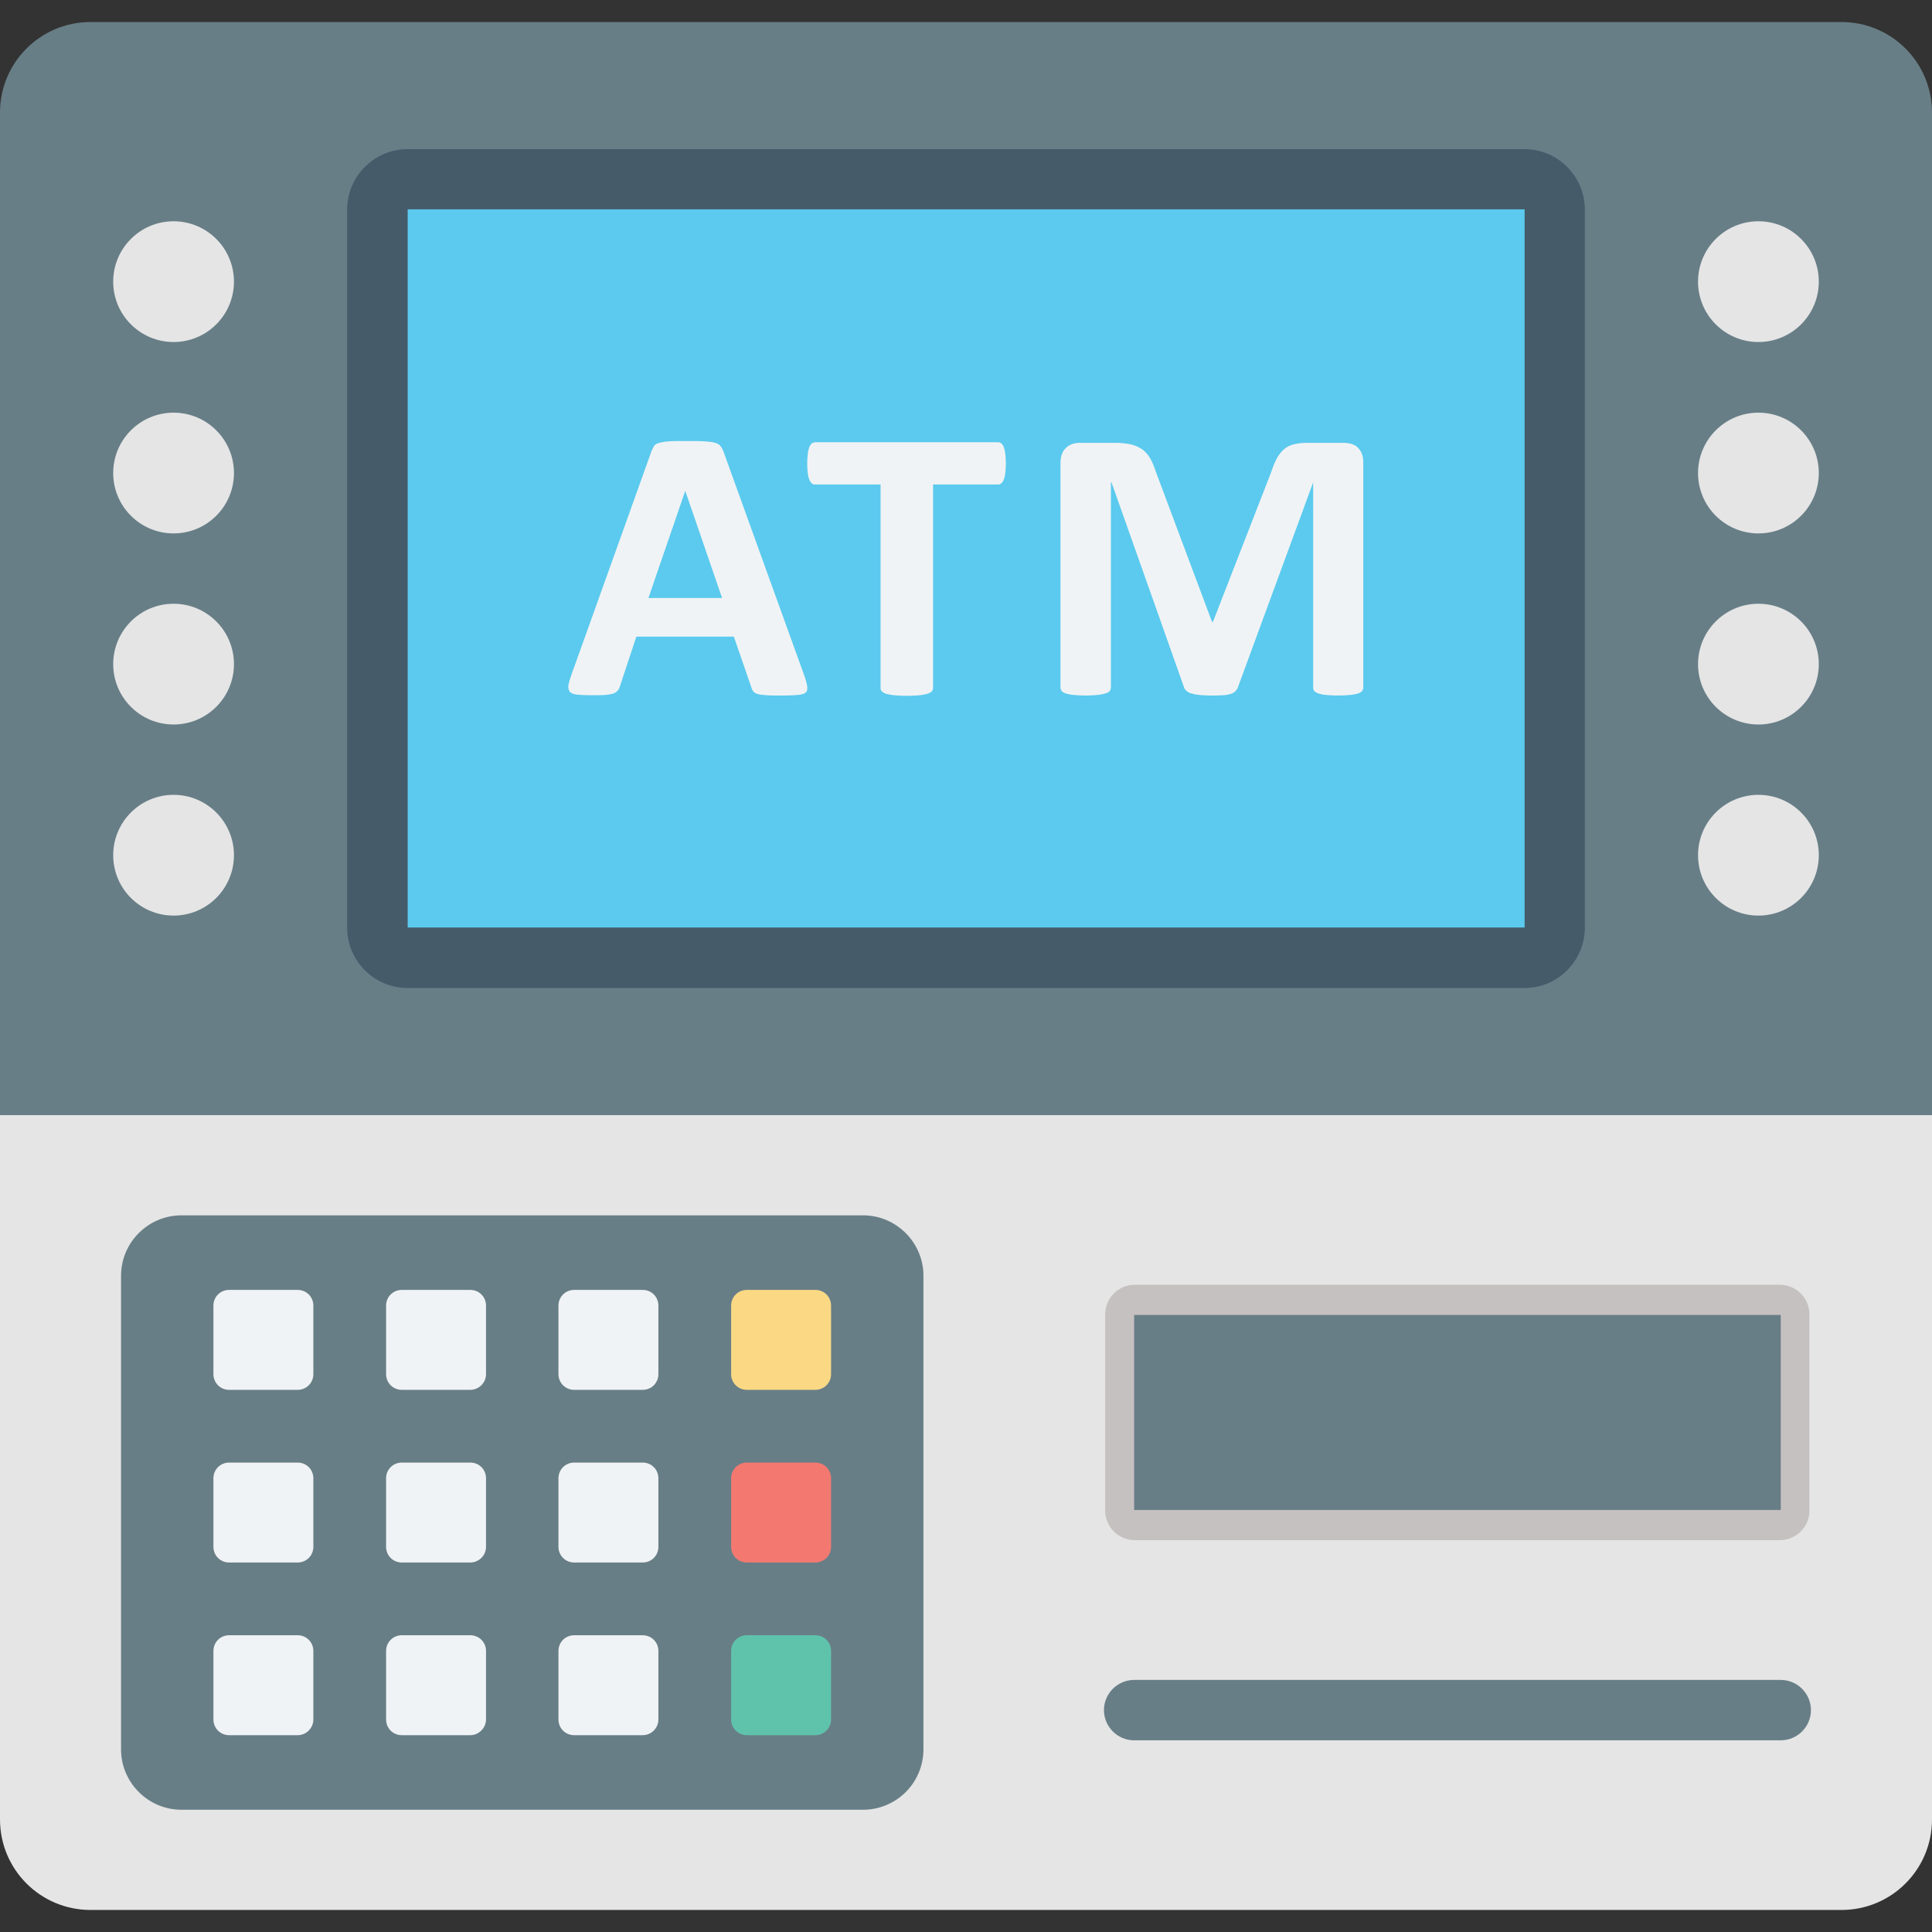
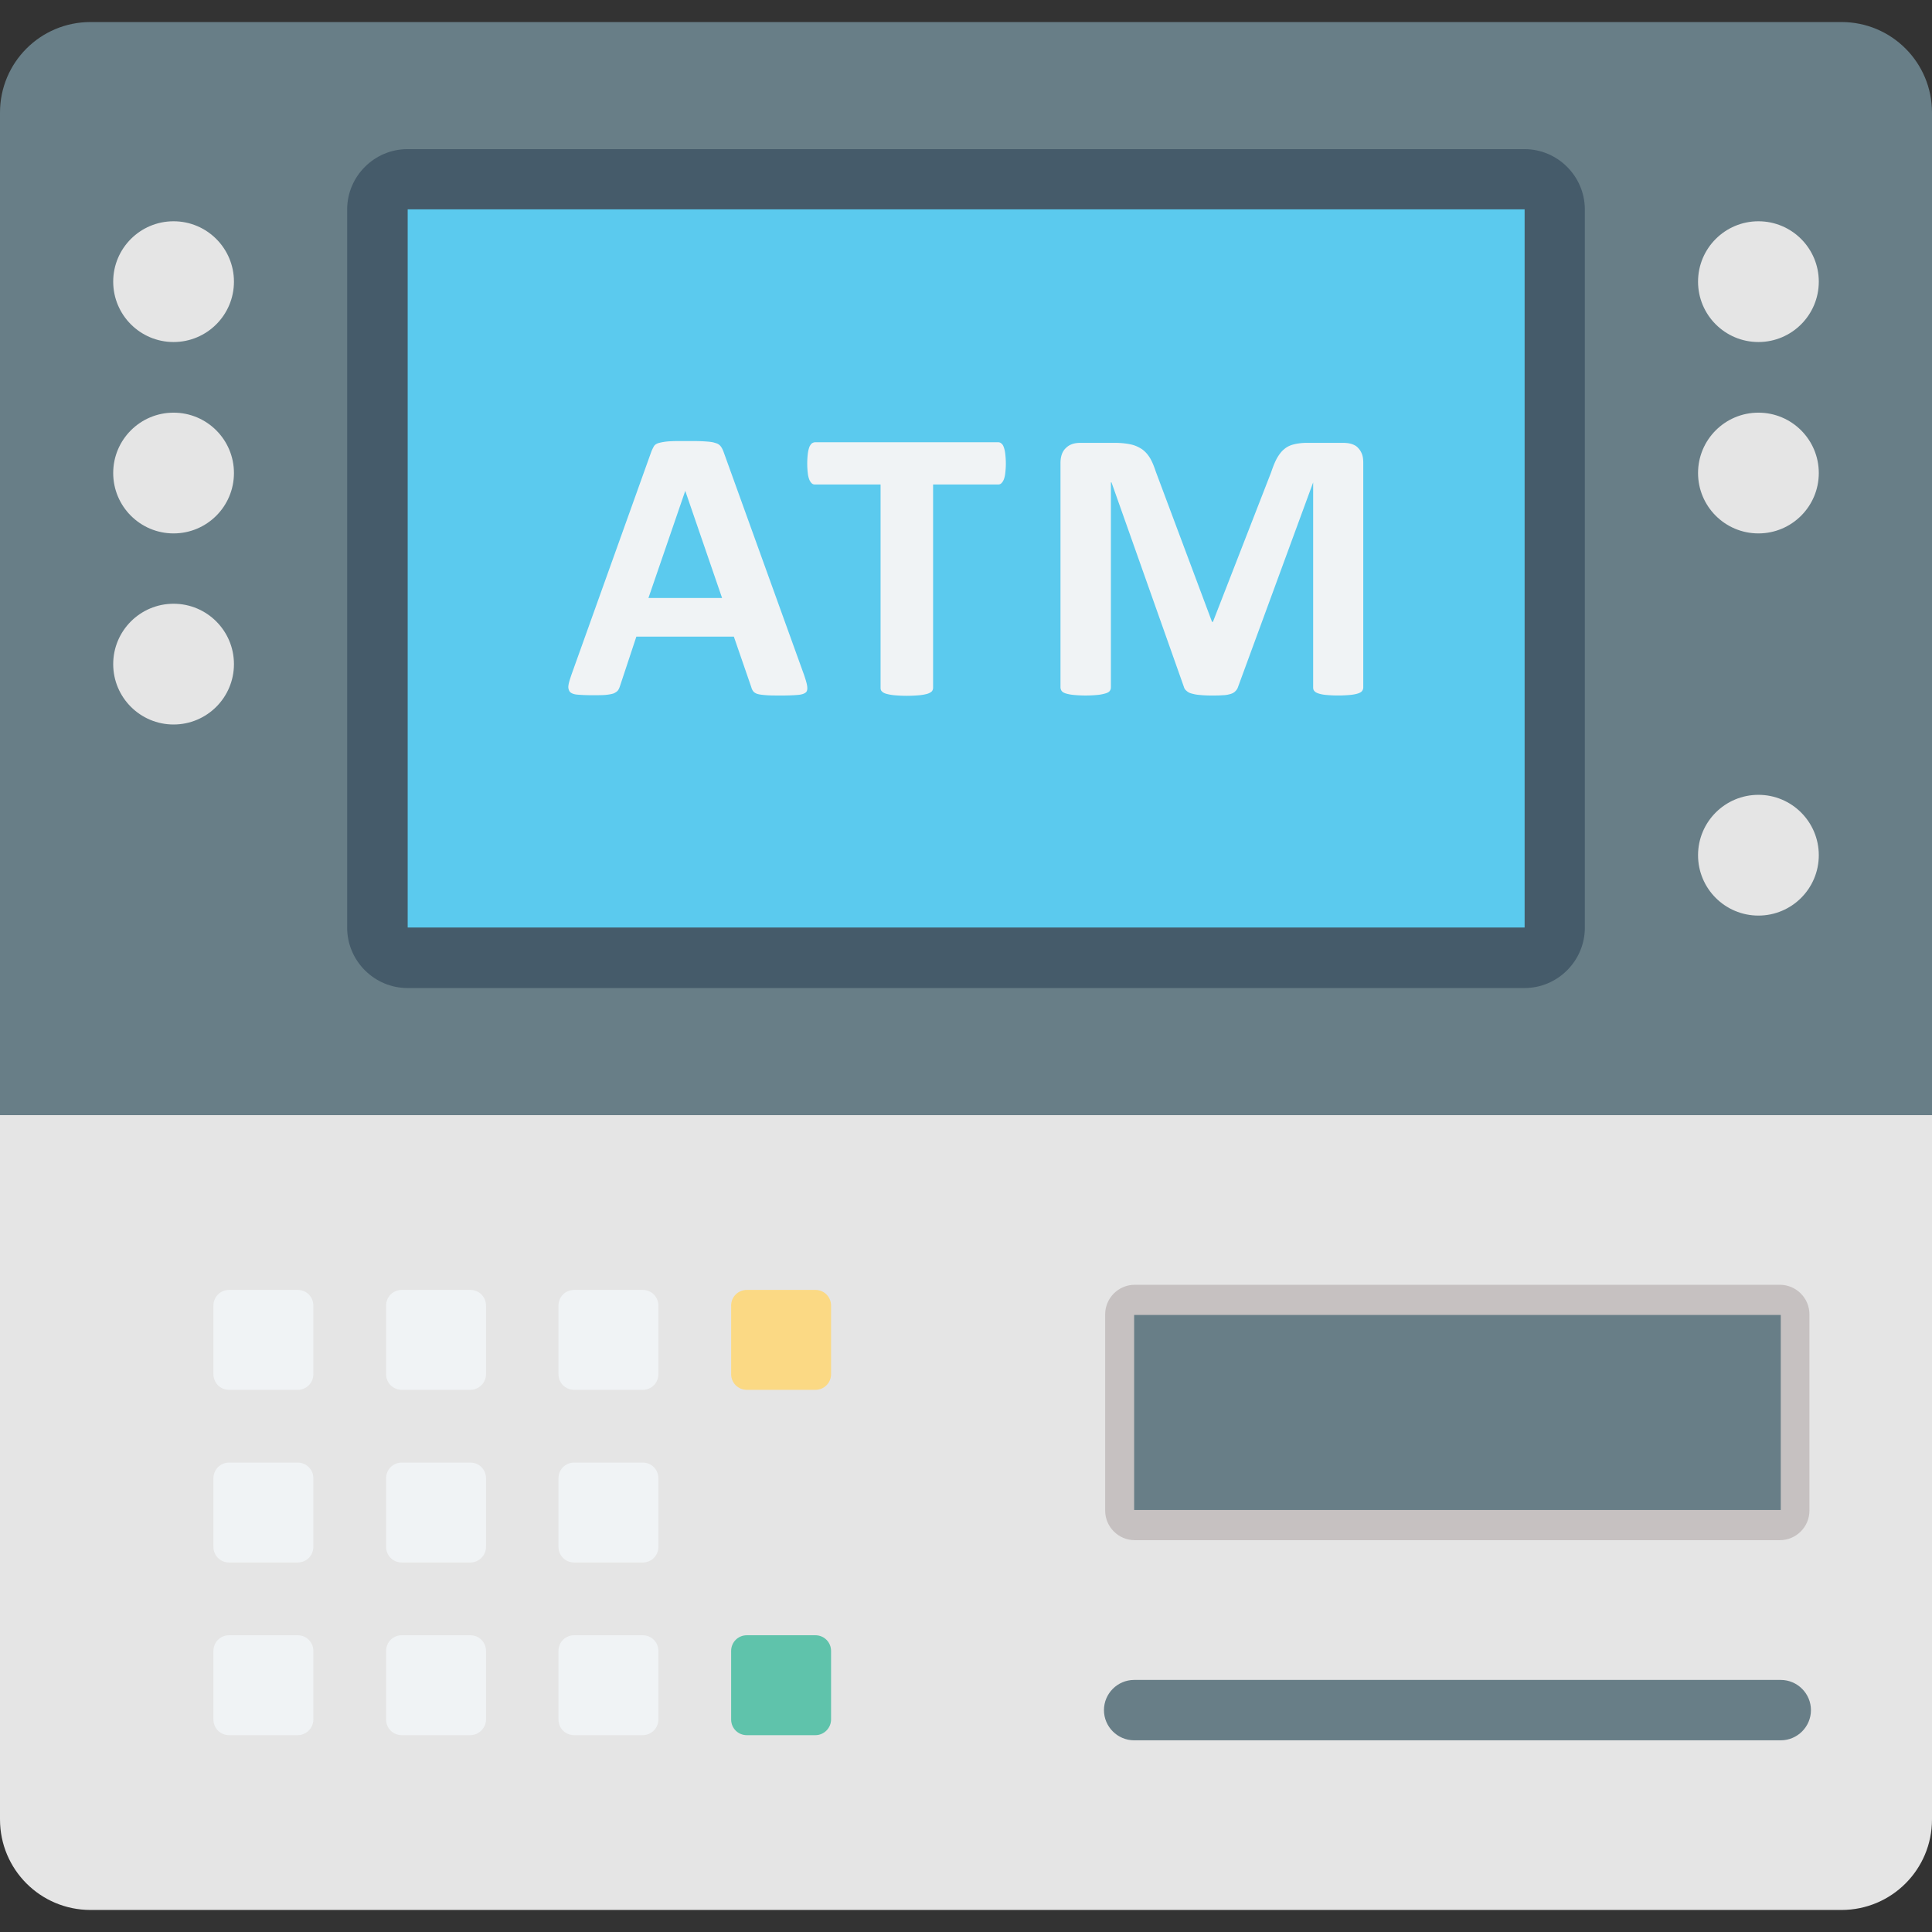
<svg xmlns="http://www.w3.org/2000/svg" viewBox="0 0 64 64" id="atm">
  <rect x="0" y="0" width="64" height="64" fill="#333333" stroke="none" />
  <path fill="#e5e5e5" d="M61 63.27H3c-1.66 0-3-1.34-3-3V36.94h64v23.33c0 1.66-1.34 3-3 3z" />
-   <path fill="#687e87" d="M28.59 59.95H6.01c-1.1 0-2-.9-2-2V42.26c0-1.1.9-2 2-2h22.58c1.1 0 2 .9 2 2v15.69a2 2 0 0 1-2 2z" />
  <path fill="#f0f3f5" d="M9.86 46.04H7.59c-.29 0-.52-.23-.52-.52v-2.27c0-.29.23-.52.52-.52h2.27c.29 0 .52.23.52.52v2.27c0 .29-.23.52-.52.52zm0 5.72H7.59c-.29 0-.52-.23-.52-.52v-2.27c0-.29.23-.52.52-.52h2.27c.29 0 .52.23.52.52v2.27c0 .29-.23.52-.52.52zm0 5.72H7.59c-.29 0-.52-.23-.52-.52v-2.27c0-.29.23-.52.52-.52h2.27c.29 0 .52.23.52.52v2.27c0 .28-.23.52-.52.52zm5.72-11.44h-2.27c-.29 0-.52-.23-.52-.52v-2.27c0-.29.23-.52.52-.52h2.27c.29 0 .52.23.52.52v2.27c0 .29-.24.52-.52.52zm0 5.72h-2.27c-.29 0-.52-.23-.52-.52v-2.27c0-.29.23-.52.52-.52h2.27c.29 0 .52.23.52.52v2.27c0 .29-.24.52-.52.52zm0 5.72h-2.27c-.29 0-.52-.23-.52-.52v-2.27c0-.29.23-.52.52-.52h2.27c.29 0 .52.23.52.52v2.27c0 .28-.24.52-.52.52zm5.71-11.44h-2.27c-.29 0-.52-.23-.52-.52v-2.27c0-.29.23-.52.52-.52h2.27c.29 0 .52.23.52.52v2.27c0 .29-.23.52-.52.52zm0 5.72h-2.27c-.29 0-.52-.23-.52-.52v-2.27c0-.29.23-.52.52-.52h2.27c.29 0 .52.23.52.52v2.27c0 .29-.23.52-.52.52zm0 5.72h-2.27c-.29 0-.52-.23-.52-.52v-2.27c0-.29.23-.52.52-.52h2.27c.29 0 .52.23.52.52v2.27c0 .28-.23.52-.52.52z" />
  <path fill="#fbd984" d="M27.01 46.04h-2.27c-.29 0-.52-.23-.52-.52v-2.27c0-.29.23-.52.52-.52h2.27c.29 0 .52.23.52.52v2.27c0 .29-.23.52-.52.52z" />
-   <path fill="#f37970" d="M27.01 51.76h-2.27c-.29 0-.52-.23-.52-.52v-2.27c0-.29.23-.52.52-.52h2.27c.29 0 .52.23.52.52v2.27c0 .29-.23.52-.52.52z" />
  <path fill="#5fc3ab" d="M27.01 57.48h-2.27c-.29 0-.52-.23-.52-.52v-2.27c0-.29.23-.52.52-.52h2.27c.29 0 .52.23.52.52v2.27c0 .28-.23.52-.52.52z" />
  <path fill="#c6c1c1" d="M36.61 50.04v-6.5c0-.54.44-.98.98-.98h21.37c.54 0 .98.44.98.98v6.5c0 .54-.44.98-.98.98H37.59c-.54 0-.98-.44-.98-.98z" />
  <path fill="#687e87" d="M37.57 43.56h21.42v6.46H37.57zM58.99 57.65H37.57c-.55 0-1-.45-1-1s.45-1 1-1h21.42c.55 0 1 .45 1 1s-.45 1-1 1zM64 36.94H0V3.73c0-1.66 1.34-3 3-3h58c1.66 0 3 1.34 3 3v33.21z" />
  <path fill="#455b6a" d="M50.5 32.73h-37c-1.1 0-2-.9-2-2V6.94c0-1.1.9-2 2-2h37c1.1 0 2 .9 2 2v23.79c0 1.1-.9 2-2 2z" />
  <path fill="#5bcaee" d="M50.505 6.935v23.79h-37V6.935z" />
  <circle cx="58.25" cy="9.33" r="2" fill="#e5e5e5" />
  <circle cx="58.25" cy="15.67" r="2" fill="#e5e5e5" />
-   <circle cx="58.25" cy="22" r="2" fill="#e5e5e5" />
  <circle cx="58.25" cy="28.33" r="2" fill="#e5e5e5" />
  <circle cx="5.75" cy="9.33" r="2" fill="#e5e5e5" />
  <circle cx="5.75" cy="15.67" r="2" fill="#e5e5e5" />
  <circle cx="5.75" cy="22" r="2" fill="#e5e5e5" />
-   <circle cx="5.75" cy="28.33" r="2" fill="#e5e5e5" />
  <path fill="#f0f3f5" d="M26.64 22.37c.05.15.09.28.1.37.01.09 0 .16-.05.2-.05.04-.13.07-.26.08-.12.01-.29.02-.51.02-.23 0-.4 0-.53-.01s-.22-.02-.29-.04a.304.304 0 0 1-.14-.08.365.365 0 0 1-.07-.14l-.58-1.68h-3.23l-.54 1.63c-.02.06-.04.11-.07.15-.03.04-.08.07-.14.1-.06.02-.16.04-.27.05-.12.01-.27.01-.46.01-.2 0-.36-.01-.48-.02-.11-.01-.19-.04-.24-.09a.277.277 0 0 1-.05-.21c.01-.09.05-.21.1-.36l2.65-7.4c.03-.07.06-.13.09-.18.04-.05.09-.08.17-.1.08-.02.18-.04.32-.05.14-.01.32-.01.54-.01.26 0 .47 0 .62.01.16.01.28.02.36.05.09.02.15.06.19.11.04.05.07.11.1.19l2.67 7.4zm-3.94-6.11-1.22 3.55h2.44l-1.22-3.55zm10.62-.9c0 .12-.01.23-.02.32s-.03.16-.05.21a.36.36 0 0 1-.08.12.15.15 0 0 1-.11.04h-2.15v6.73c0 .04-.01.08-.04.12-.03.03-.08.06-.14.08-.07.02-.16.04-.27.05a4.54 4.54 0 0 1-.84 0c-.11-.01-.2-.03-.27-.05s-.11-.05-.14-.08c-.03-.03-.04-.07-.04-.12v-6.73H27a.15.15 0 0 1-.11-.04.36.36 0 0 1-.08-.12.808.808 0 0 1-.05-.21 2.726 2.726 0 0 1 0-.65c.01-.09.03-.16.05-.22a.36.36 0 0 1 .08-.12.21.21 0 0 1 .11-.04h6.06c.04 0 .08.01.11.04.03.02.06.06.08.12.02.05.04.13.05.22.01.09.02.2.02.33zm11.84 7.41c0 .04-.01.08-.04.12-.02.03-.07.06-.13.08-.06.02-.15.04-.26.05a4.301 4.301 0 0 1-.81 0c-.11-.01-.19-.03-.25-.05-.06-.02-.11-.05-.13-.08-.03-.03-.04-.07-.04-.12v-6.79l-2.49 6.78c-.02.06-.05.1-.09.14-.04.04-.09.07-.16.09-.07.02-.16.04-.26.04-.11.01-.23.01-.39.01-.15 0-.28-.01-.39-.02-.11-.01-.19-.03-.26-.05a.354.354 0 0 1-.16-.09.233.233 0 0 1-.08-.12l-2.4-6.78h-.02v6.79c0 .04-.01.08-.04.12-.02.03-.07.06-.14.08-.07.02-.15.04-.26.05a4.07 4.07 0 0 1-.8 0c-.11-.01-.19-.03-.26-.05-.06-.02-.11-.05-.13-.08a.214.214 0 0 1-.04-.12v-7.43c0-.22.06-.39.18-.5.12-.12.28-.17.48-.17h1.14c.2 0 .38.02.52.05.15.03.27.09.38.16.11.08.19.17.27.3.07.12.13.27.19.45l1.86 4.97h.03l1.93-4.96c.06-.18.12-.33.19-.46.07-.12.15-.23.24-.3.09-.08.2-.13.32-.16s.27-.05.43-.05h1.18c.12 0 .22.01.31.04s.16.07.21.13c.06.06.1.13.13.21.03.08.04.18.04.29v7.43z" />
</svg>